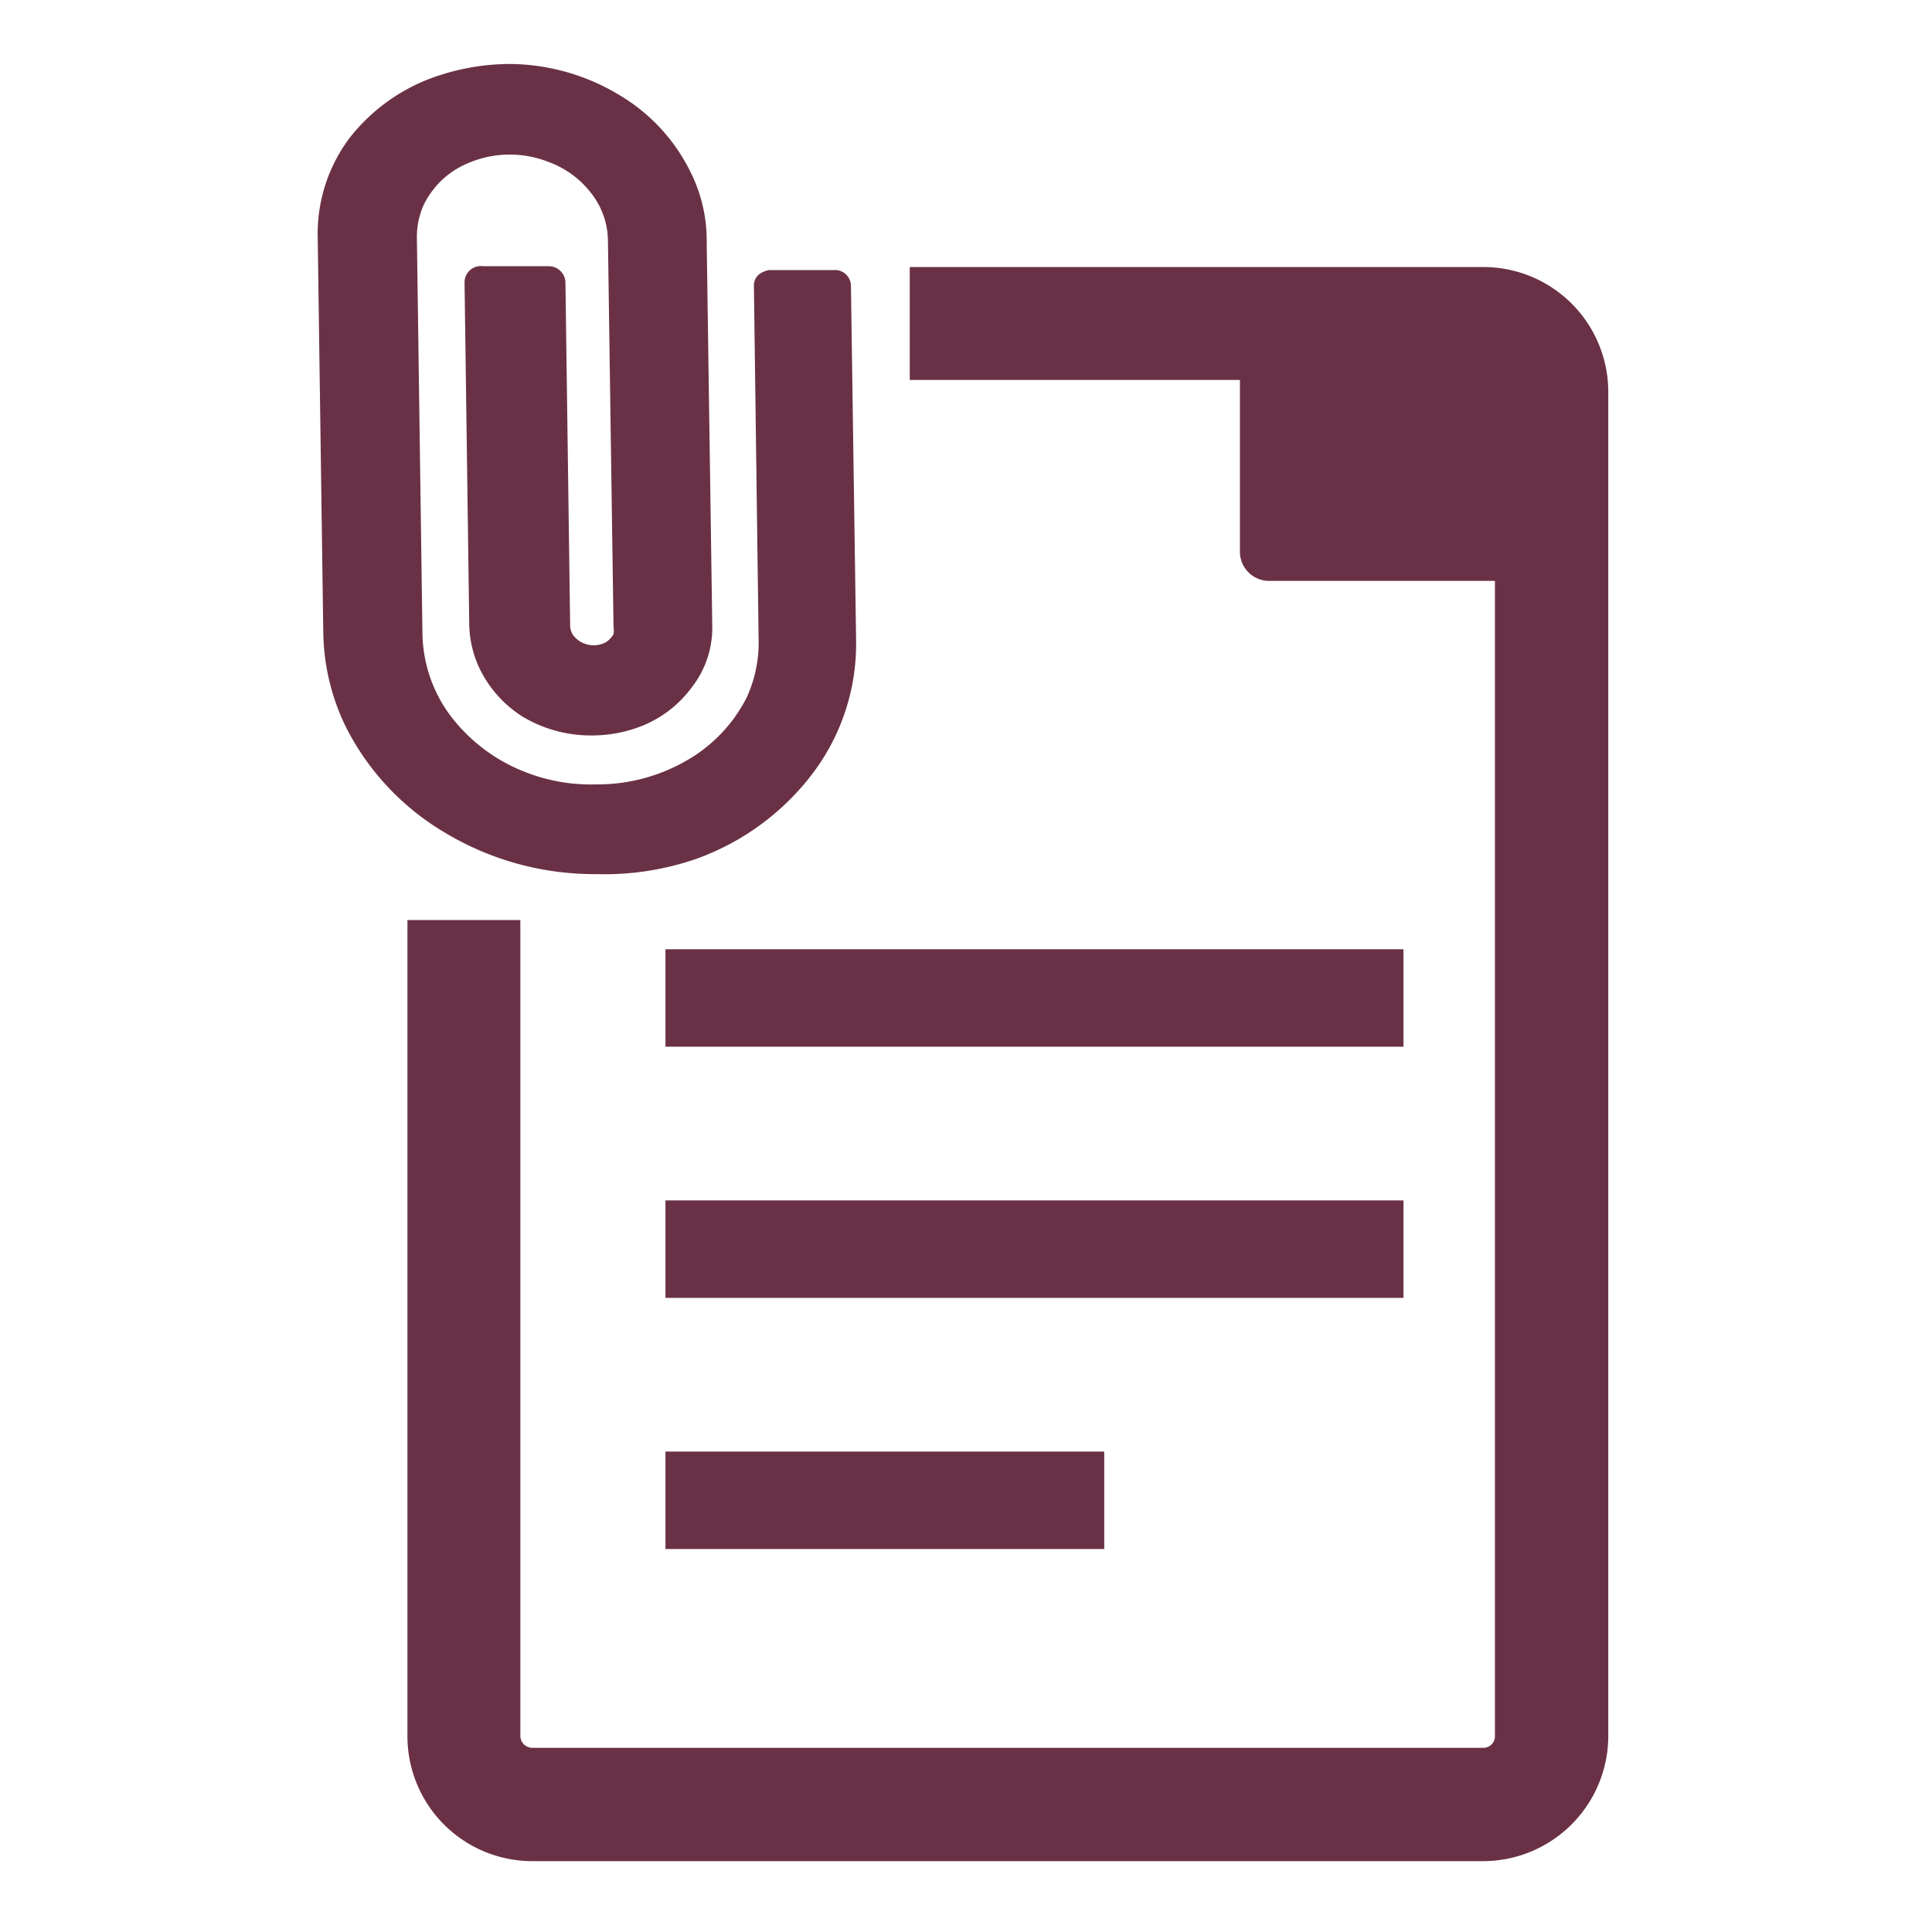
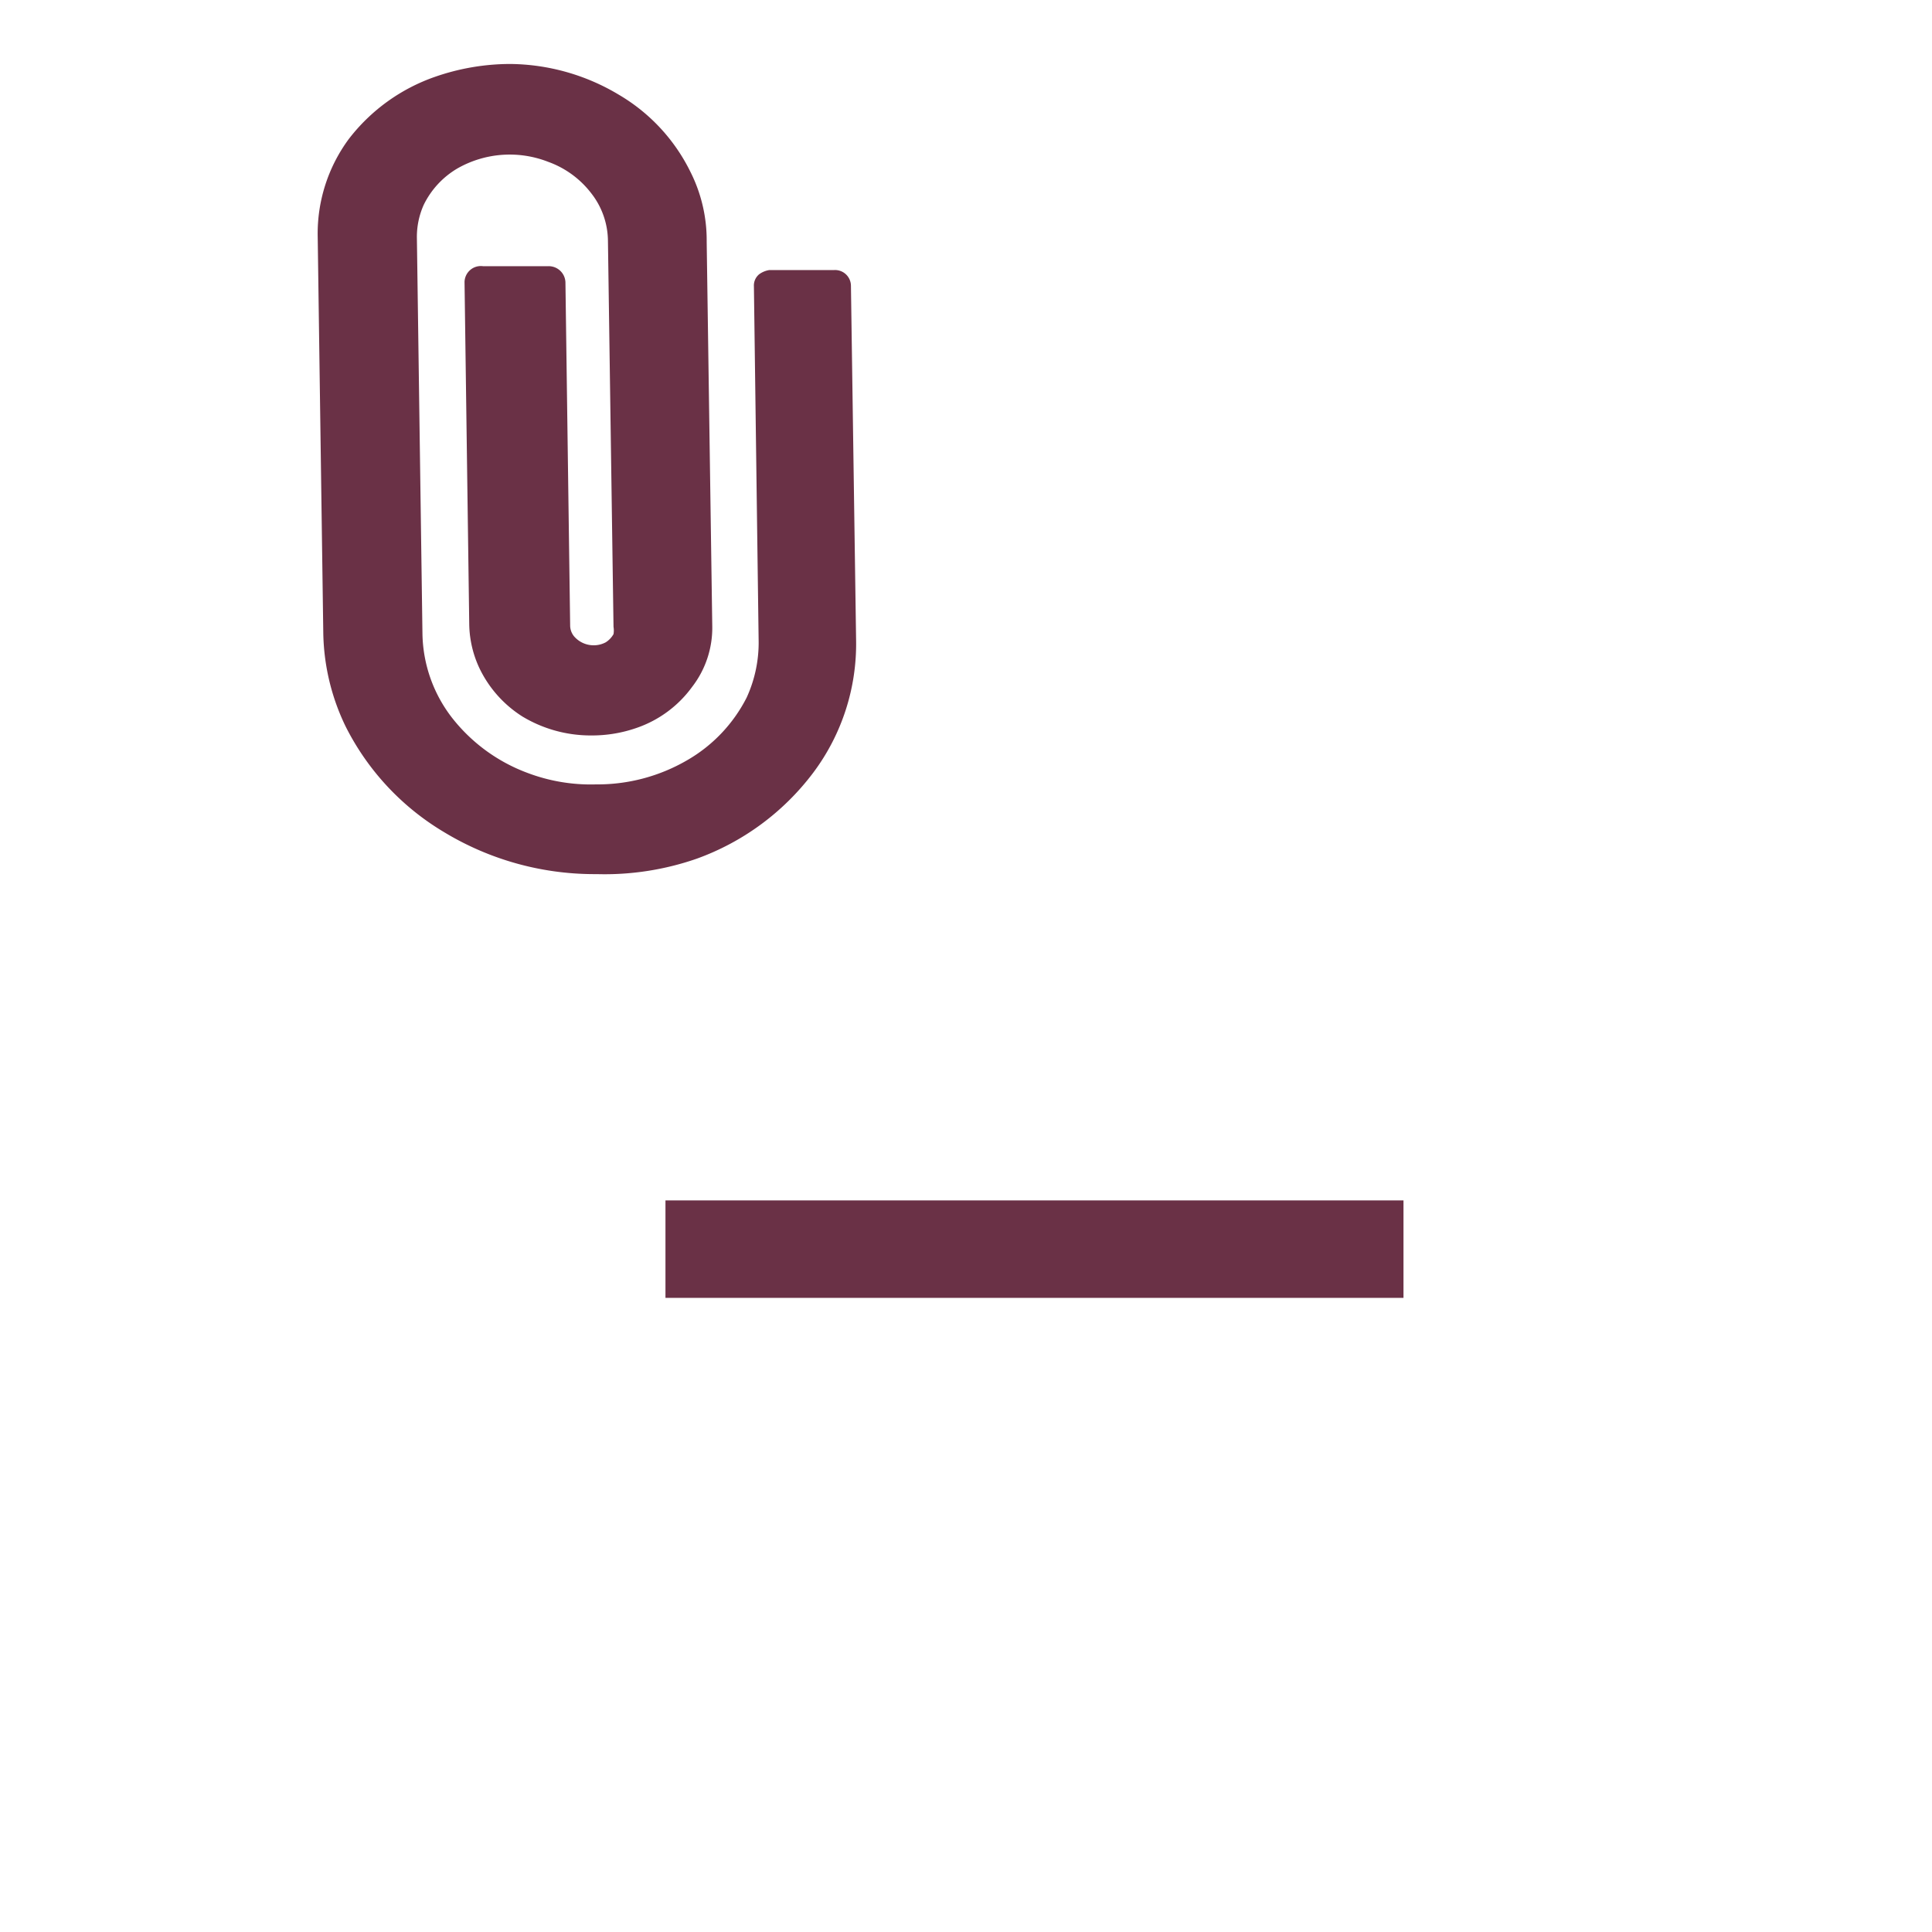
<svg xmlns="http://www.w3.org/2000/svg" id="レイヤー_2" data-name="レイヤー 2" viewBox="0 0 45 45">
  <path d="M13.82,20.36h.08A6.53,6.53,0,0,0,16.23,20a5.9,5.9,0,0,0,2.71-2,5,5,0,0,0,1-3.1l-.12-8.25a.37.37,0,0,0-.39-.36l-1.51,0h0a.54.54,0,0,0-.24.1.34.34,0,0,0-.12.28l.11,8.24a3.07,3.07,0,0,1-.28,1.34A3.53,3.53,0,0,1,16,17.71a4.15,4.15,0,0,1-2.12.56h0A4.16,4.16,0,0,1,12.28,18a4,4,0,0,1-1.75-1.28,3.28,3.28,0,0,1-.69-1.94L9.71,5.53a1.82,1.82,0,0,1,.16-.76,2,2,0,0,1,.79-.85,2.46,2.46,0,0,1,2.11-.15,2.2,2.2,0,0,1,1,.73,1.82,1.82,0,0,1,.39,1.1l.13,9a.51.51,0,0,1,0,.17.54.54,0,0,1-.18.19.59.59,0,0,1-.29.07.6.6,0,0,1-.45-.21.4.4,0,0,1-.09-.25l-.11-8a.39.39,0,0,0-.4-.37H11.25a.38.38,0,0,0-.43.37l.11,8a2.49,2.49,0,0,0,.24,1,2.72,2.72,0,0,0,1,1.12,3.08,3.08,0,0,0,1.58.44,3.16,3.16,0,0,0,1.09-.18A2.67,2.67,0,0,0,16.12,16a2.25,2.25,0,0,0,.47-1.42l-.13-8.95A3.54,3.54,0,0,0,16.08,4a4.26,4.26,0,0,0-1.66-1.79,5,5,0,0,0-2.54-.72,5.35,5.35,0,0,0-1.75.3,4.33,4.33,0,0,0-2,1.44A3.71,3.71,0,0,0,7.4,5.52l.13,9.23a5.17,5.17,0,0,0,.52,2.17,6,6,0,0,0,2.29,2.46A6.76,6.76,0,0,0,13.82,20.36Z" fill="#6a3146" />
-   <path d="M34.54,6.22H21.19V8.85h7.69v4a.68.68,0,0,0,.67.68h5.27v26.9a.27.27,0,0,1-.28.28H12.4a.28.28,0,0,1-.28-.28v-19H9.49v19a2.91,2.91,0,0,0,2.91,2.92H34.54a2.92,2.92,0,0,0,2.92-2.92V9.13A2.91,2.91,0,0,0,34.54,6.22Z" fill="#6a3146" />
-   <rect x="15.5" y="22.11" width="17.19" height="2.27" fill="#6a3146" />
  <rect x="15.5" y="27.96" width="17.19" height="2.27" fill="#6a3146" />
-   <rect x="15.5" y="33.81" width="10.22" height="2.27" fill="#6a3146" />
</svg>